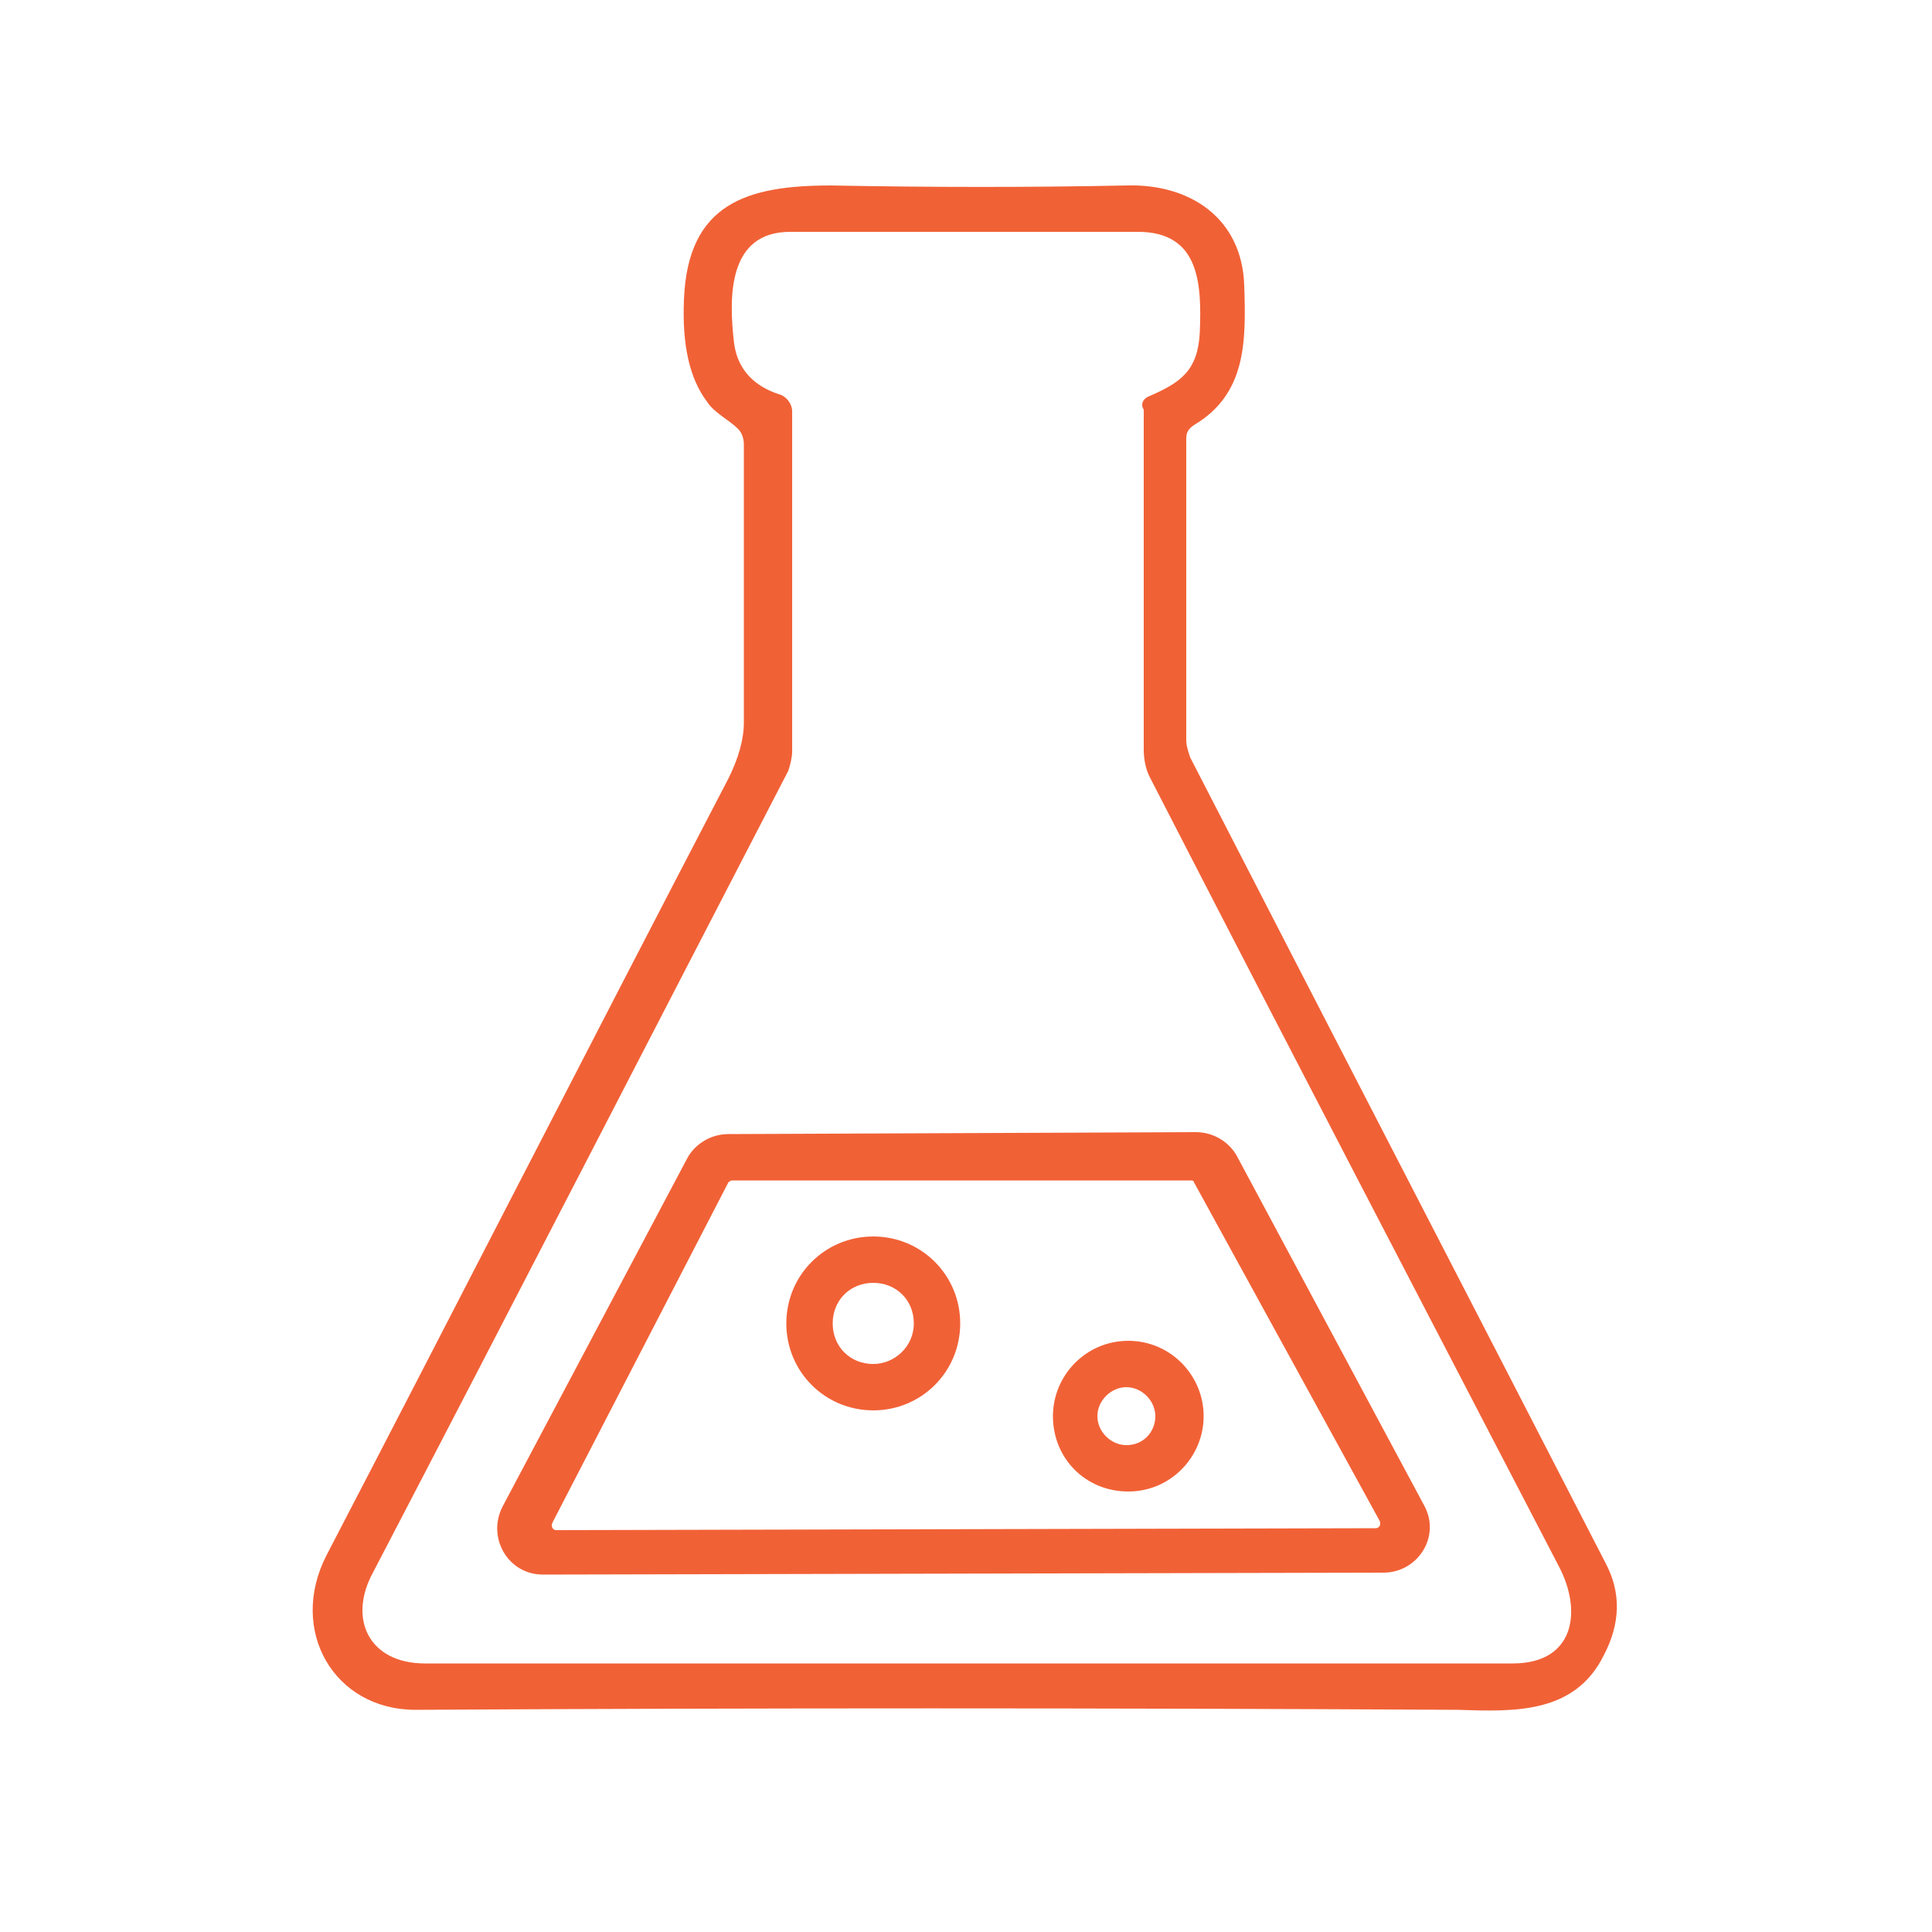
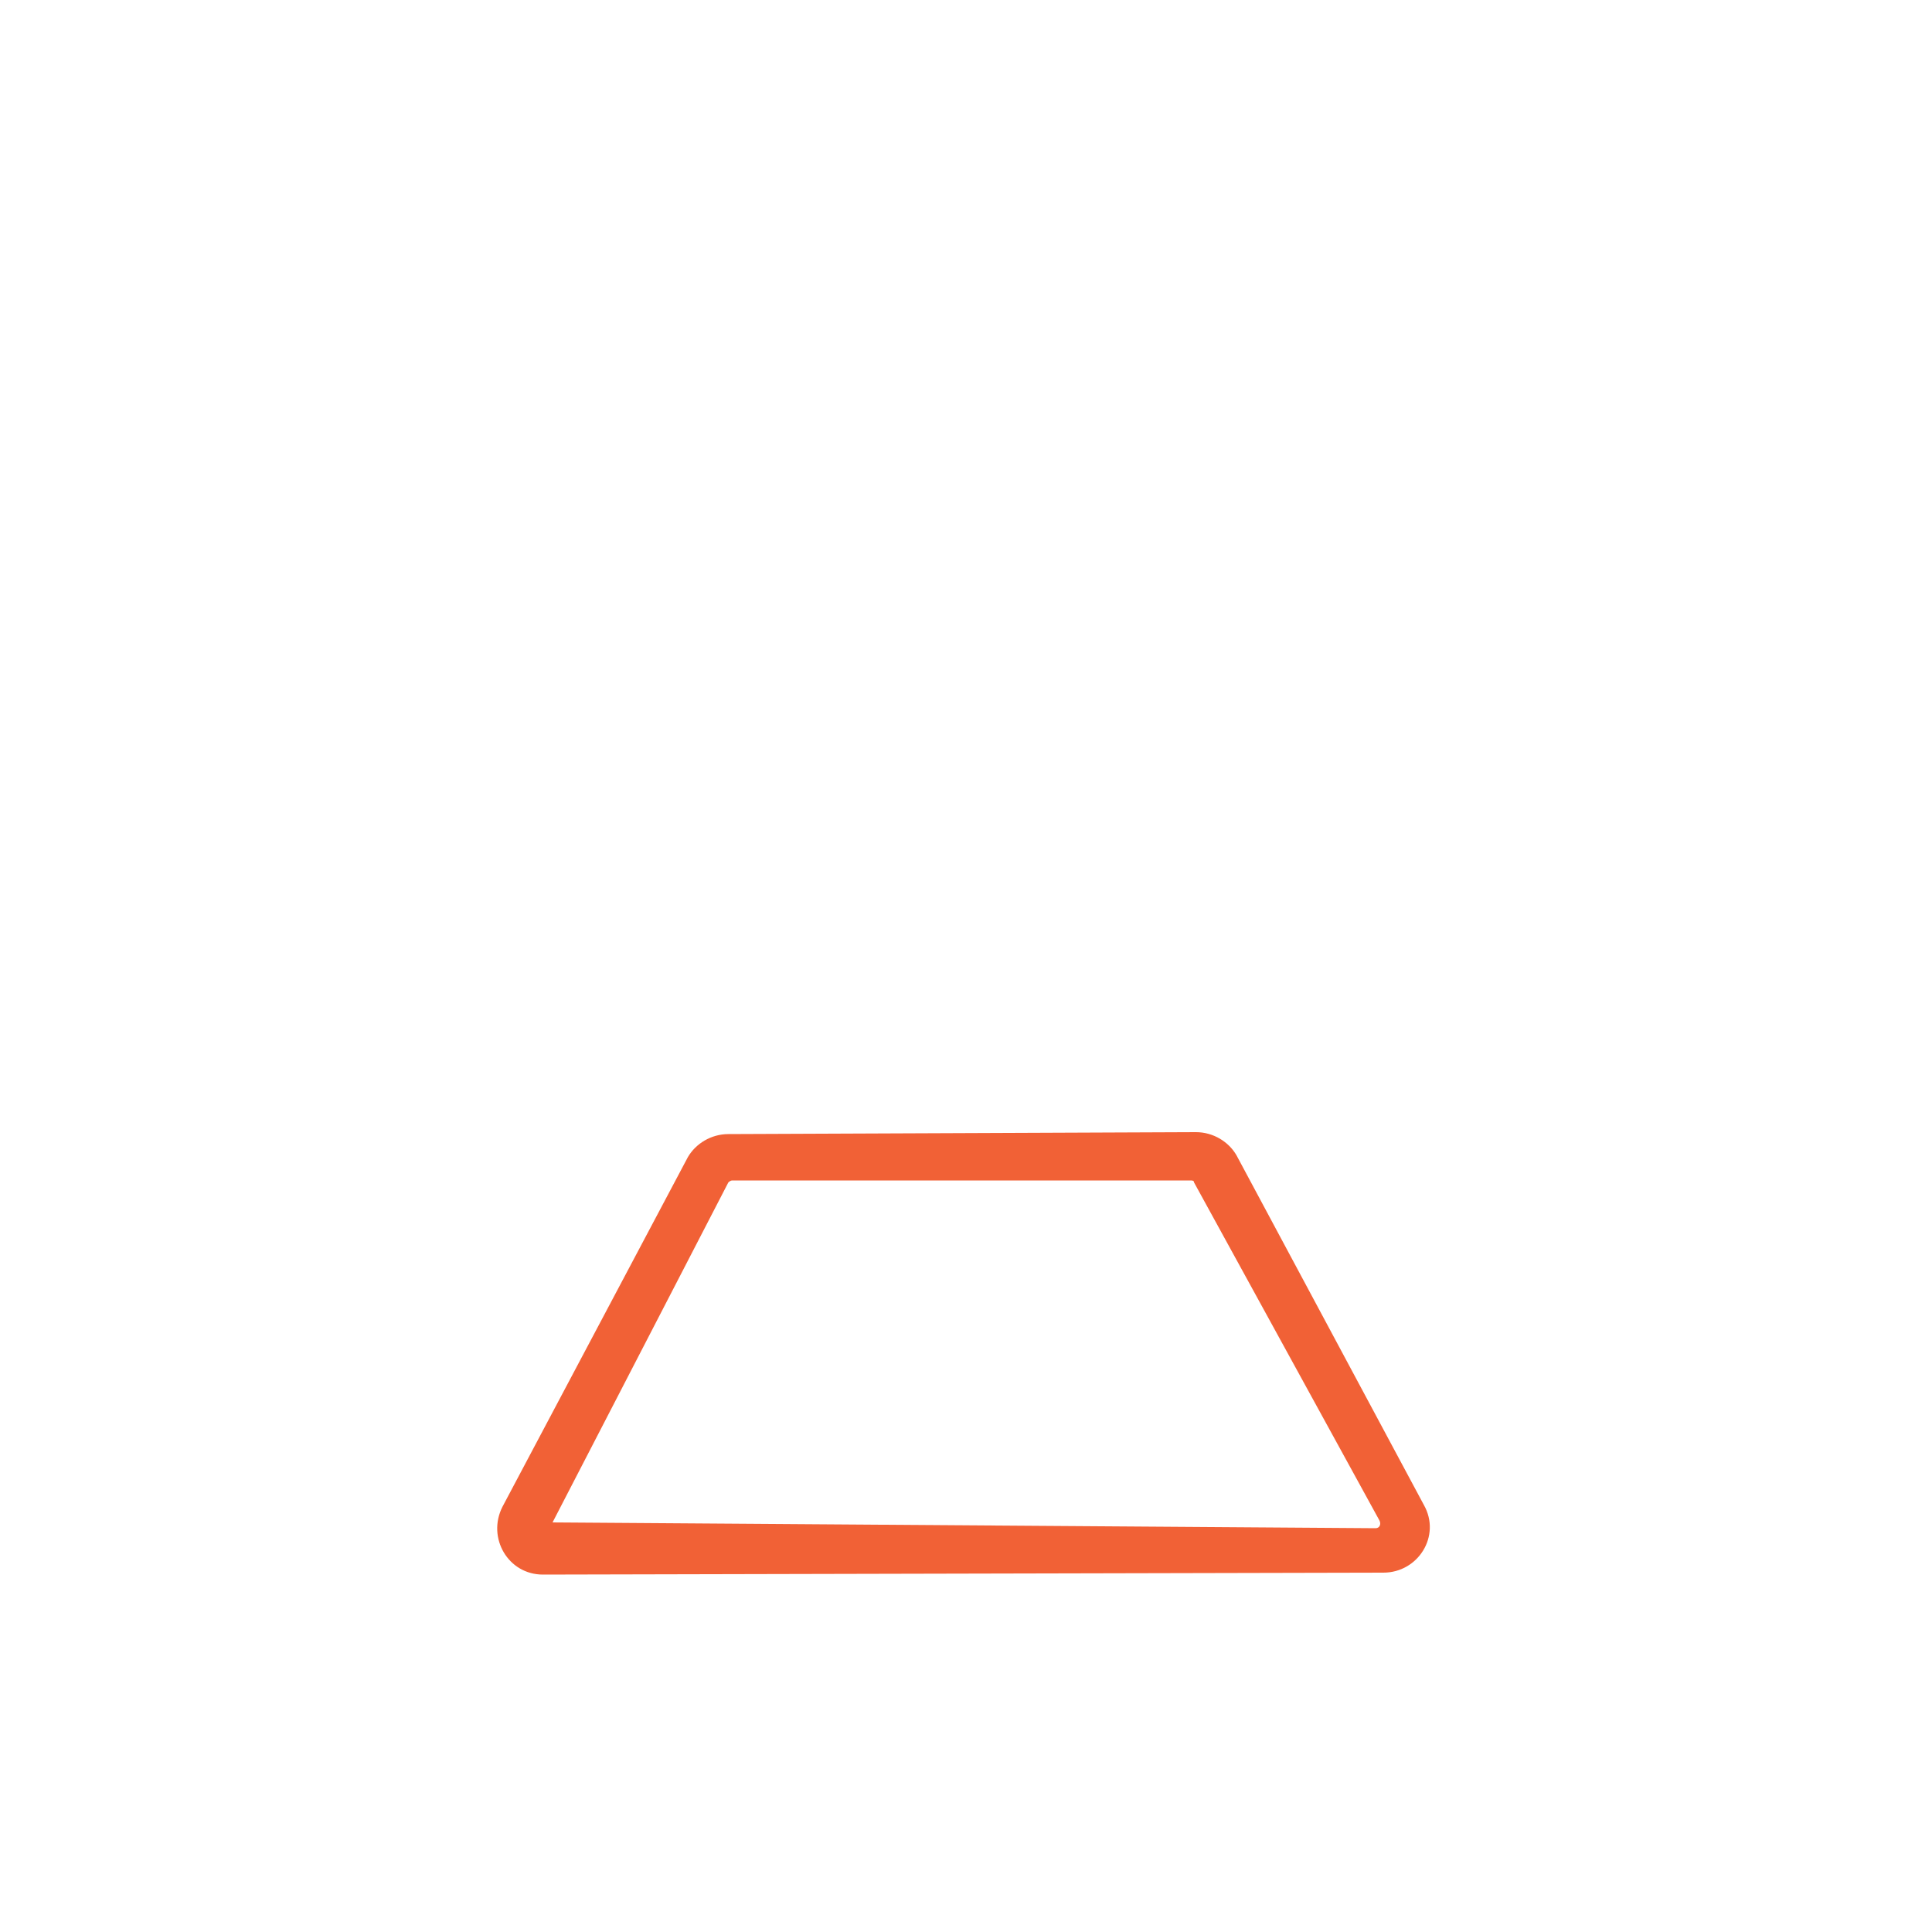
<svg xmlns="http://www.w3.org/2000/svg" width="60" height="60" viewBox="0 0 60 60" fill="none">
-   <path d="M22.921 13.32C22.62 13.02 22.201 12.84 21.96 12.48C21.421 11.76 21.18 10.74 21.241 9.3C21.36 6.3 23.221 5.76 25.8 5.76C28.98 5.82 32.041 5.82 34.98 5.76C36.961 5.7 38.581 6.78 38.641 8.88C38.7 10.62 38.7 12.24 37.081 13.2C36.901 13.32 36.84 13.44 36.84 13.62V22.98C36.84 23.16 36.901 23.34 36.961 23.52C41.281 31.92 45.6 40.26 49.861 48.54C50.34 49.44 50.34 50.4 49.8 51.42C48.901 53.22 47.041 53.16 45.3 53.1C34.261 53.04 23.46 53.04 12.9 53.1C10.38 53.1 8.94 50.64 10.14 48.3C13.98 40.92 18.12 32.82 22.62 24.18C22.921 23.58 23.101 22.98 23.101 22.44C23.101 19.5 23.101 16.62 23.101 13.8C23.101 13.62 23.041 13.44 22.921 13.32ZM35.7 12.3C36.66 11.88 37.2 11.52 37.261 10.32C37.321 8.82 37.261 7.2 35.34 7.2C31.261 7.2 27.66 7.2 24.541 7.2C22.62 7.2 22.62 9.18 22.8 10.68C22.921 11.52 23.46 12 24.18 12.24C24.421 12.3 24.601 12.54 24.601 12.78V23.34C24.601 23.52 24.541 23.76 24.48 23.94C20.221 32.16 15.96 40.44 11.581 48.84C10.8 50.28 11.46 51.66 13.2 51.66C24.78 51.66 36.06 51.66 46.98 51.66C48.901 51.66 49.141 50.04 48.42 48.66C44.401 40.92 40.141 32.76 35.7 24.12C35.581 23.88 35.52 23.58 35.52 23.28V12.72C35.401 12.54 35.52 12.36 35.7 12.3Z" fill="#F16136" />
-   <path d="M22.62 35.22L37.141 35.16C37.681 35.16 38.16 35.46 38.401 35.88L44.221 46.74C44.761 47.7 44.041 48.84 42.961 48.84L16.86 48.9C15.78 48.9 15.12 47.76 15.601 46.8L21.36 35.94C21.601 35.52 22.081 35.22 22.62 35.22ZM42.721 47.46C42.84 47.46 42.901 47.34 42.84 47.22L37.081 36.72C37.081 36.66 37.02 36.66 36.961 36.66H22.741C22.68 36.66 22.62 36.72 22.62 36.72L17.16 47.28C17.101 47.4 17.16 47.52 17.28 47.52L42.721 47.46Z" fill="#F16136" />
-   <path d="M29.82 41.1C29.82 42.6 28.62 43.8 27.12 43.8C25.62 43.8 24.42 42.6 24.42 41.1C24.42 39.6 25.62 38.4 27.12 38.4C28.62 38.4 29.82 39.6 29.82 41.1ZM28.38 41.1C28.38 40.38 27.84 39.84 27.12 39.84C26.4 39.84 25.86 40.38 25.86 41.1C25.86 41.82 26.4 42.36 27.12 42.36C27.78 42.36 28.38 41.82 28.38 41.1ZM37.38 43.98C37.38 45.24 36.36 46.32 35.04 46.32C33.72 46.32 32.7 45.3 32.7 43.98C32.7 42.72 33.72 41.64 35.04 41.64C36.36 41.64 37.38 42.72 37.38 43.98ZM35.88 43.98C35.88 43.5 35.46 43.08 34.98 43.08C34.5 43.08 34.08 43.5 34.08 43.98C34.08 44.46 34.5 44.88 34.98 44.88C35.52 44.88 35.88 44.46 35.88 43.98Z" fill="#F16136" />
+   <path d="M22.62 35.22L37.141 35.16C37.681 35.16 38.16 35.46 38.401 35.88L44.221 46.74C44.761 47.7 44.041 48.84 42.961 48.84L16.86 48.9C15.78 48.9 15.12 47.76 15.601 46.8L21.36 35.94C21.601 35.52 22.081 35.22 22.62 35.22ZM42.721 47.46C42.84 47.46 42.901 47.34 42.84 47.22L37.081 36.72C37.081 36.66 37.02 36.66 36.961 36.66H22.741C22.68 36.66 22.62 36.72 22.62 36.72L17.16 47.28L42.721 47.46Z" fill="#F16136" />
</svg>